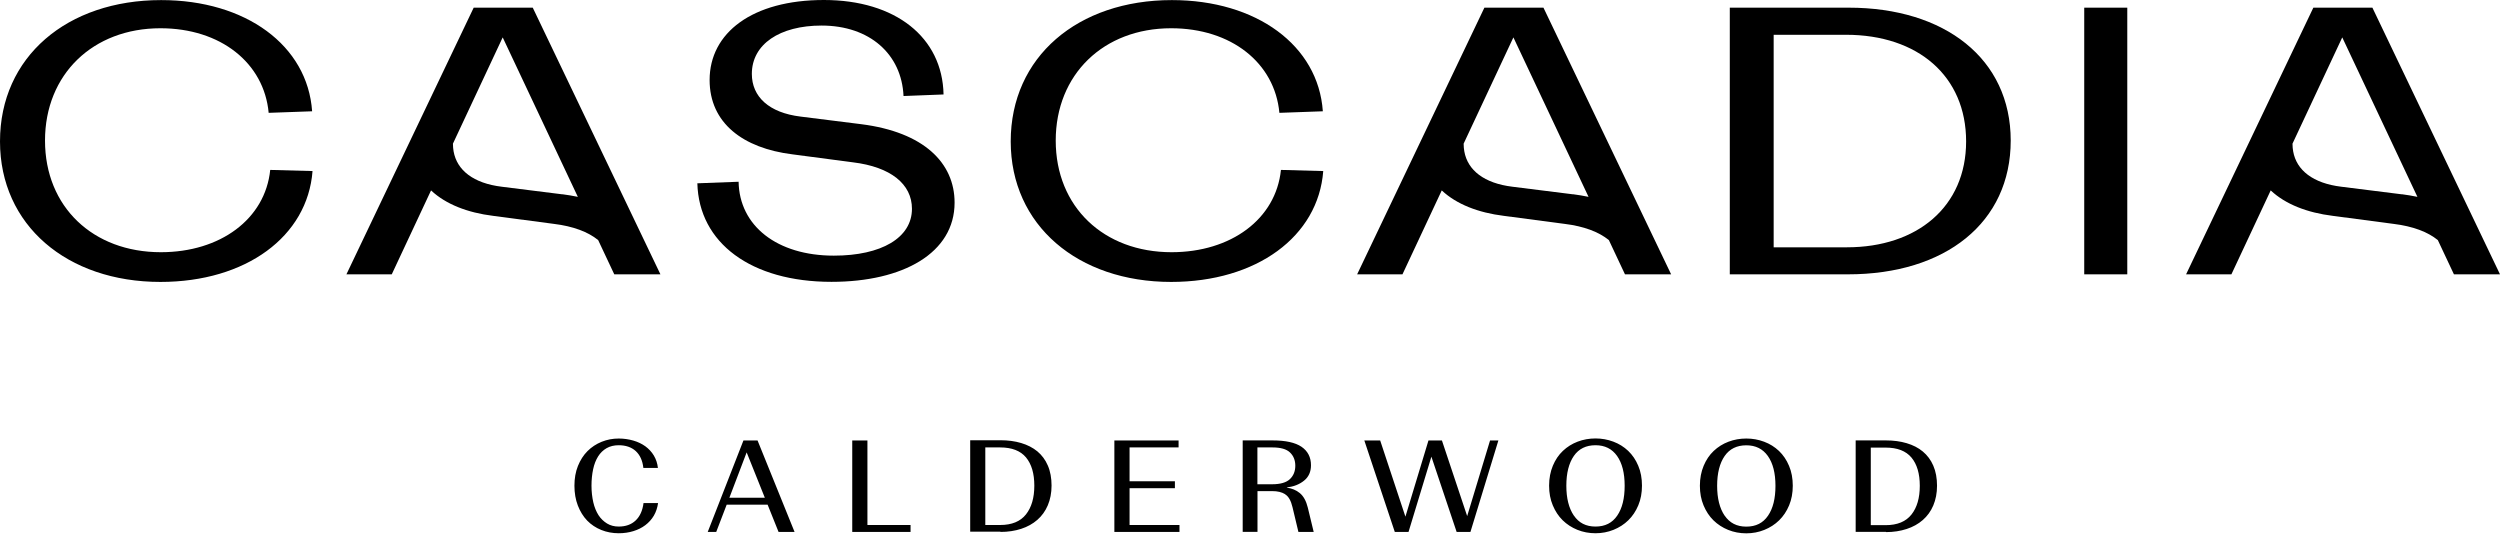
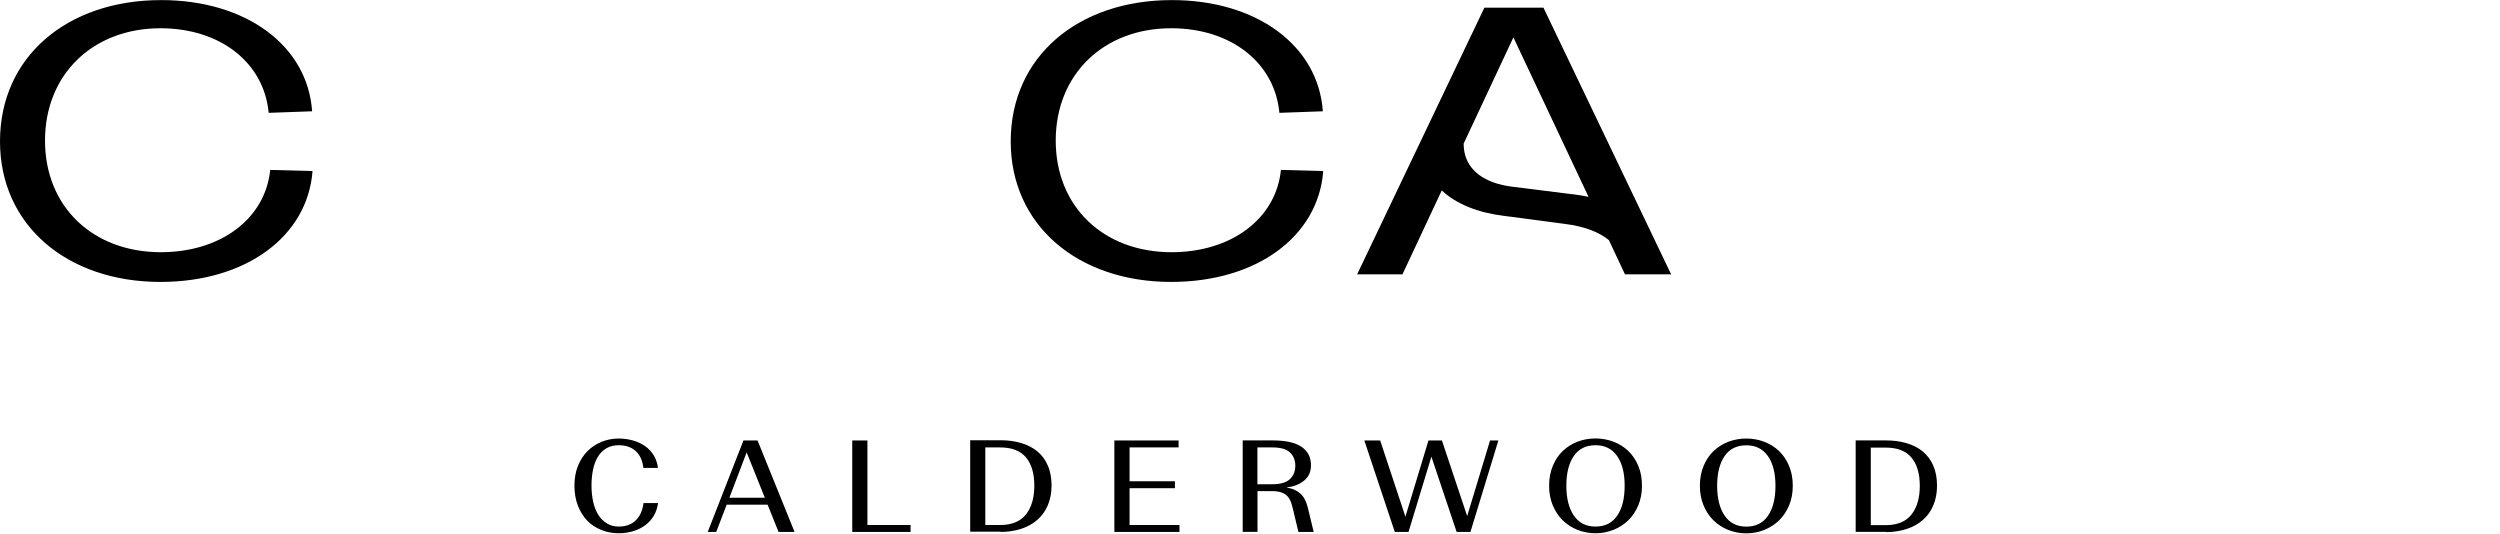
<svg xmlns="http://www.w3.org/2000/svg" width="206" height="44" viewBox="0 0 206 44" fill="none">
-   <path d="M206 22.605L195.486 0.632H190.62L180.133 22.605H183.868L187.106 15.689C187.106 15.689 187.113 15.703 187.12 15.703C188.324 16.826 190.101 17.526 192.235 17.788L197.229 18.448C198.818 18.643 200.05 19.107 200.878 19.786L202.204 22.605H206ZM197.916 16.012L192.922 15.386C190.599 15.104 189.233 14.034 188.957 12.473C188.923 12.278 188.903 12.076 188.903 11.868V11.834L193.002 3.081L199.195 16.221C198.791 16.133 198.36 16.066 197.916 16.005V16.012Z" fill="black" />
  <path d="M137.701 22.605L127.181 0.632H122.314L111.828 22.605H115.563L118.801 15.689C118.801 15.689 118.808 15.703 118.814 15.703C120.019 16.826 121.796 17.526 123.93 17.788L128.924 18.448C130.513 18.643 131.744 19.107 132.572 19.786L133.898 22.605H137.695H137.701ZM129.618 16.012L124.623 15.386C122.301 15.104 120.935 14.034 120.659 12.473C120.625 12.278 120.605 12.076 120.605 11.868V11.834L124.704 3.081L130.896 16.221C130.493 16.133 130.062 16.066 129.618 16.005V16.012Z" fill="black" />
  <path d="M0 11.653C0 4.683 5.526 0.007 13.28 0.007C20.253 0.007 25.342 3.741 25.719 9.17L22.138 9.298C21.761 5.187 18.18 2.328 13.22 2.328C7.66 2.328 3.709 6.122 3.709 11.585C3.709 17.048 7.667 20.782 13.253 20.782C18.153 20.782 21.855 18.051 22.266 14.001L25.753 14.095C25.342 19.491 20.26 23.231 13.22 23.231C5.526 23.231 0 18.555 0 11.653Z" fill="black" />
-   <path d="M57.469 15.104L60.861 14.976C60.922 18.616 64.032 21.065 68.71 21.065C72.634 21.065 75.145 19.591 75.145 17.203C75.145 15.164 73.388 13.752 70.278 13.375L65.284 12.716C61.232 12.211 58.472 10.146 58.472 6.593C58.472 2.705 61.986 0 67.889 0C73.792 0 77.655 3.075 77.749 7.784L74.451 7.912C74.296 4.461 71.658 2.106 67.7 2.106C64.247 2.106 61.952 3.646 61.952 6.089C61.952 7.972 63.365 9.291 65.97 9.607L70.965 10.233C76.147 10.892 78.658 13.435 78.658 16.698C78.658 20.843 74.418 23.224 68.515 23.224C61.891 23.224 57.584 20.022 57.462 15.097" fill="black" />
-   <path d="M54.419 22.605L43.899 0.632H39.032L28.545 22.605H32.281L35.519 15.689C35.519 15.689 35.525 15.703 35.532 15.703C36.737 16.826 38.514 17.526 40.648 17.788L45.642 18.448C47.23 18.643 48.462 19.107 49.29 19.786L50.616 22.605H54.412H54.419ZM46.335 16.012L41.341 15.386C39.019 15.104 37.652 14.034 37.376 12.473C37.343 12.278 37.323 12.076 37.323 11.868V11.834L41.422 3.081L47.614 16.221C47.21 16.133 46.779 16.066 46.335 16.005V16.012Z" fill="black" />
  <path d="M83.283 11.653C83.283 4.683 88.809 0.007 96.563 0.007C103.536 0.007 108.625 3.741 109.002 9.17L105.421 9.298C105.044 5.187 101.463 2.328 96.502 2.328C90.942 2.328 86.992 6.122 86.992 11.585C86.992 17.048 90.949 20.782 96.536 20.782C101.436 20.782 105.138 18.051 105.549 14.001L109.035 14.095C108.625 19.491 103.543 23.231 96.502 23.231C88.809 23.231 83.283 18.555 83.283 11.653Z" fill="black" />
-   <path d="M146.15 20.378H152.181C157.989 20.378 162.008 17.021 162.008 11.652C162.008 6.284 158.05 2.866 152.113 2.866H146.15V20.378ZM142.535 22.605V0.632H152.335C160.251 0.632 165.683 4.837 165.683 11.585C165.683 18.333 160.312 22.605 152.275 22.605H142.542H142.535Z" fill="black" />
-   <path d="M175.288 0.632H171.741V22.605H175.288V0.632Z" fill="black" />
  <path d="M154.153 36.882H155.378C156.34 36.882 157.047 37.157 157.505 37.703C157.962 38.254 158.191 39.028 158.191 40.03C158.191 41.033 157.962 41.82 157.505 42.398C157.047 42.977 156.34 43.273 155.378 43.273H154.153V36.882ZM155.405 43.845C156.024 43.845 156.589 43.758 157.107 43.589C157.626 43.421 158.07 43.172 158.44 42.849C158.81 42.526 159.1 42.129 159.302 41.652C159.504 41.174 159.611 40.636 159.611 40.024C159.611 39.411 159.51 38.84 159.302 38.368C159.1 37.898 158.81 37.514 158.44 37.205C158.07 36.895 157.626 36.673 157.107 36.518C156.589 36.364 156.024 36.29 155.405 36.29H152.907V43.825H155.405V43.845ZM142.111 42.493C141.7 41.887 141.492 41.066 141.492 40.03C141.492 38.994 141.7 38.167 142.111 37.575C142.521 36.983 143.121 36.693 143.895 36.693C144.669 36.693 145.254 36.989 145.672 37.575C146.089 38.167 146.298 38.981 146.298 40.03C146.298 41.08 146.096 41.894 145.685 42.493C145.274 43.098 144.682 43.394 143.895 43.394C143.107 43.394 142.528 43.091 142.111 42.486M145.382 43.663C145.847 43.475 146.257 43.212 146.6 42.876C146.944 42.54 147.22 42.129 147.422 41.645C147.624 41.161 147.725 40.622 147.725 40.024C147.725 39.425 147.624 38.866 147.415 38.382C147.213 37.898 146.937 37.494 146.587 37.157C146.237 36.828 145.833 36.572 145.362 36.397C144.898 36.222 144.406 36.135 143.895 36.135C143.383 36.135 142.885 36.222 142.427 36.397C141.963 36.572 141.559 36.828 141.209 37.157C140.859 37.487 140.583 37.898 140.381 38.382C140.179 38.866 140.071 39.411 140.071 40.024C140.071 40.636 140.172 41.161 140.374 41.645C140.576 42.129 140.845 42.54 141.189 42.876C141.532 43.212 141.936 43.475 142.4 43.663C142.865 43.852 143.363 43.946 143.895 43.946C144.426 43.946 144.911 43.852 145.382 43.663ZM129.686 42.486C129.275 41.88 129.066 41.06 129.066 40.024C129.066 38.987 129.275 38.16 129.686 37.568C130.096 36.976 130.695 36.687 131.469 36.687C132.243 36.687 132.829 36.983 133.246 37.568C133.664 38.16 133.872 38.974 133.872 40.024C133.872 41.073 133.67 41.887 133.26 42.486C132.849 43.091 132.257 43.388 131.469 43.388C130.682 43.388 130.096 43.085 129.686 42.479M132.957 43.657C133.421 43.468 133.832 43.206 134.175 42.869C134.518 42.533 134.794 42.123 134.996 41.638C135.198 41.154 135.299 40.616 135.299 40.017C135.299 39.418 135.198 38.86 134.99 38.375C134.788 37.891 134.512 37.487 134.162 37.151C133.812 36.821 133.408 36.566 132.937 36.391C132.472 36.216 131.981 36.128 131.469 36.128C130.958 36.128 130.46 36.216 130.002 36.391C129.538 36.566 129.134 36.821 128.784 37.151C128.434 37.48 128.158 37.891 127.956 38.375C127.754 38.86 127.646 39.405 127.646 40.017C127.646 40.629 127.747 41.154 127.949 41.638C128.151 42.123 128.42 42.533 128.763 42.869C129.107 43.206 129.511 43.468 129.975 43.657C130.439 43.845 130.938 43.939 131.469 43.939C132.001 43.939 132.486 43.845 132.957 43.657ZM121.164 43.831L123.466 36.296H122.78L120.895 42.526L118.815 36.296H117.705L115.806 42.573L113.727 36.296H112.421L114.931 43.831H116.062L117.947 37.629L120.027 43.831H121.157H121.164ZM104.848 36.868C105.522 36.868 106.006 37.003 106.296 37.285C106.585 37.561 106.733 37.925 106.733 38.375C106.733 38.826 106.585 39.196 106.289 39.479C105.993 39.761 105.501 39.903 104.828 39.903H103.61V36.868H104.848ZM105.892 40.73C106.174 40.898 106.376 41.255 106.504 41.8L106.989 43.831H108.248L107.763 41.827C107.628 41.275 107.406 40.878 107.103 40.629C106.8 40.38 106.444 40.239 106.04 40.185V40.165C106.598 40.098 107.07 39.916 107.453 39.606C107.837 39.297 108.025 38.873 108.025 38.335C108.025 37.676 107.763 37.171 107.245 36.814C106.726 36.465 105.932 36.29 104.862 36.29H102.398V43.825H103.617V40.468H104.842C105.266 40.468 105.616 40.548 105.898 40.723M93.076 43.26V40.225H96.812V39.654H93.076V36.868H97.115V36.296H91.824V43.831H97.189V43.26H93.076ZM81.189 36.868H82.414C83.377 36.868 84.084 37.144 84.541 37.689C84.999 38.241 85.228 39.014 85.228 40.017C85.228 41.019 84.999 41.806 84.541 42.385C84.084 42.964 83.377 43.26 82.414 43.26H81.189V36.868ZM82.441 43.831C83.06 43.831 83.626 43.744 84.144 43.576C84.662 43.408 85.107 43.159 85.477 42.836C85.847 42.513 86.136 42.116 86.338 41.638C86.54 41.161 86.648 40.622 86.648 40.01C86.648 39.398 86.547 38.826 86.338 38.355C86.136 37.884 85.847 37.501 85.477 37.191C85.107 36.888 84.662 36.66 84.144 36.505C83.626 36.35 83.06 36.276 82.441 36.276H79.944V43.811H82.441V43.831ZM75.03 43.831V43.26H71.476V36.296H70.225V43.831H75.03ZM61.528 37.285L63.022 41.013H60.101L61.521 37.285H61.528ZM65.472 43.831L62.423 36.296H61.259L58.317 43.831H59.017L59.879 41.584H63.251L64.153 43.831H65.466H65.472ZM52.192 43.764C52.562 43.65 52.892 43.488 53.175 43.273C53.458 43.058 53.693 42.802 53.875 42.493C54.057 42.183 54.171 41.833 54.225 41.45H53.027C52.946 42.075 52.731 42.553 52.374 42.89C52.017 43.226 51.553 43.388 50.981 43.388C50.624 43.388 50.301 43.307 50.025 43.139C49.749 42.97 49.507 42.742 49.318 42.452C49.13 42.156 48.982 41.8 48.887 41.389C48.793 40.972 48.739 40.515 48.739 40.024C48.739 39.532 48.786 39.075 48.874 38.665C48.961 38.254 49.103 37.898 49.285 37.608C49.466 37.319 49.702 37.09 49.984 36.929C50.267 36.767 50.604 36.687 50.981 36.687C51.559 36.687 52.031 36.848 52.381 37.164C52.731 37.487 52.946 37.945 53.013 38.557H54.212C54.171 38.18 54.057 37.837 53.875 37.534C53.693 37.231 53.458 36.983 53.175 36.774C52.892 36.572 52.562 36.411 52.185 36.303C51.809 36.196 51.411 36.135 50.987 36.135C50.489 36.135 50.025 36.222 49.574 36.404C49.13 36.586 48.739 36.841 48.41 37.171C48.08 37.501 47.817 37.911 47.622 38.395C47.427 38.88 47.333 39.425 47.333 40.024C47.333 40.622 47.427 41.174 47.615 41.658C47.804 42.143 48.059 42.56 48.383 42.896C48.712 43.233 49.096 43.488 49.547 43.67C49.998 43.852 50.476 43.939 50.987 43.939C51.418 43.939 51.822 43.879 52.192 43.764Z" fill="black" />
</svg>